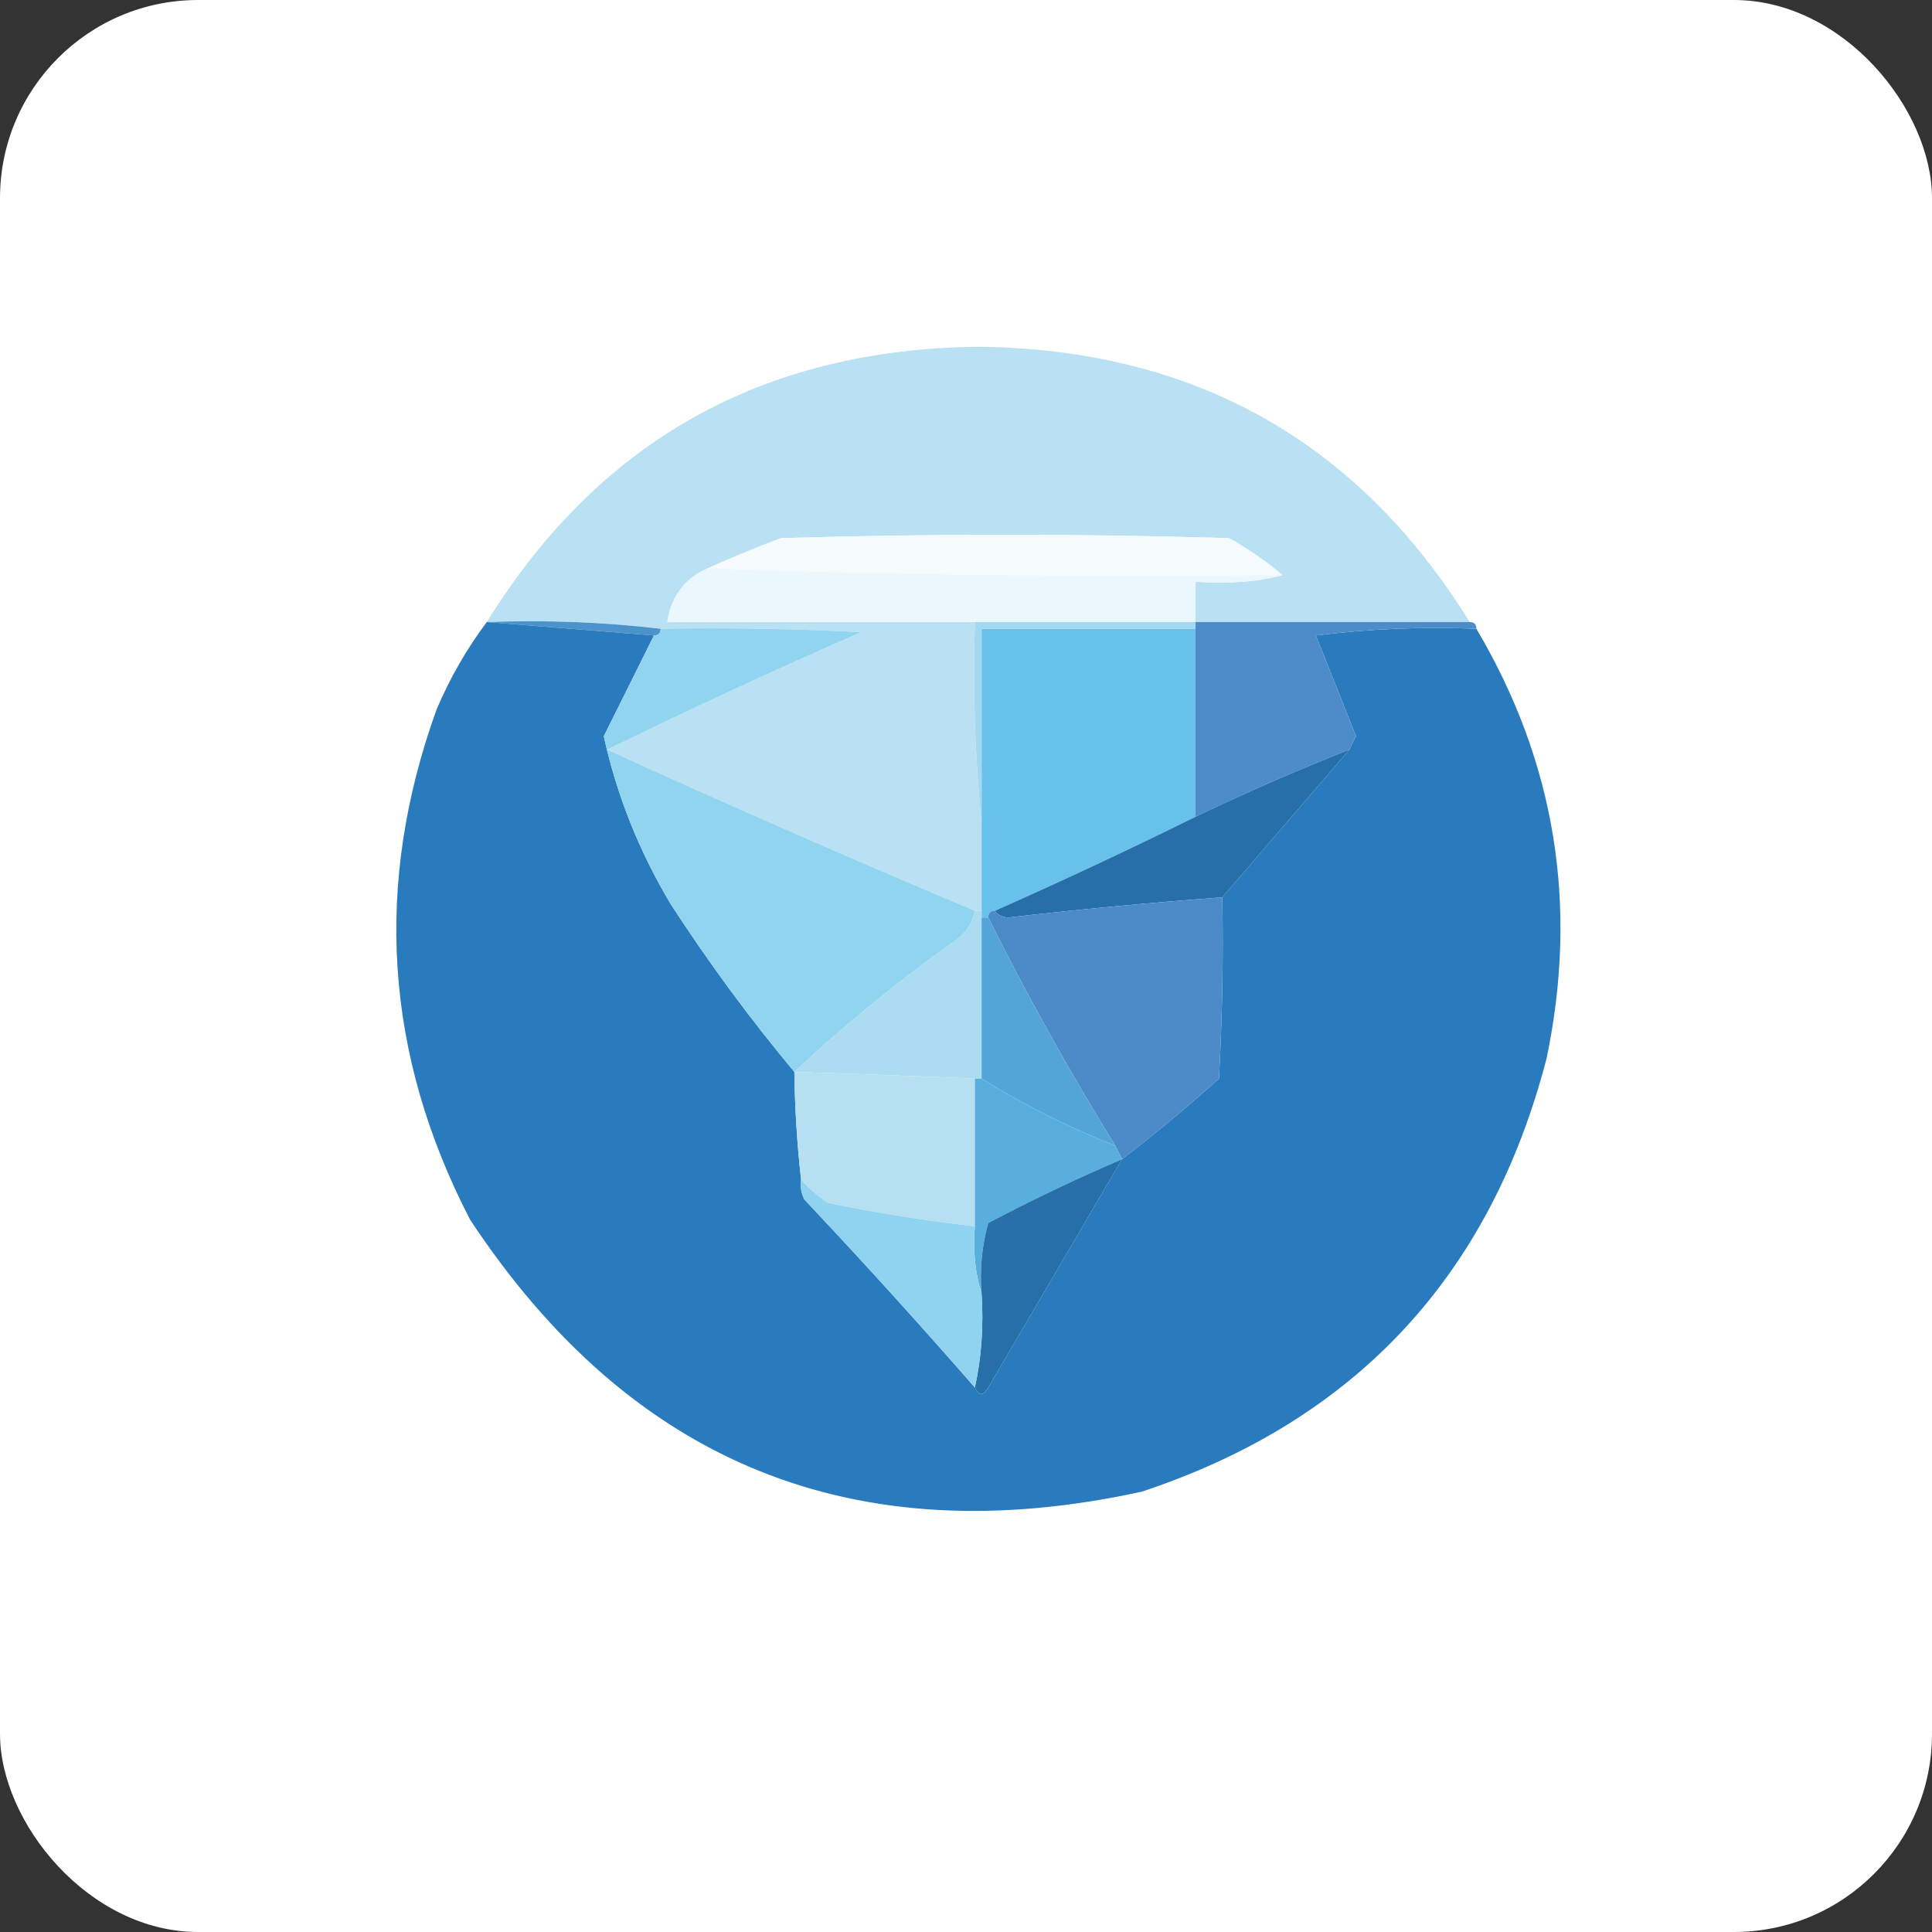
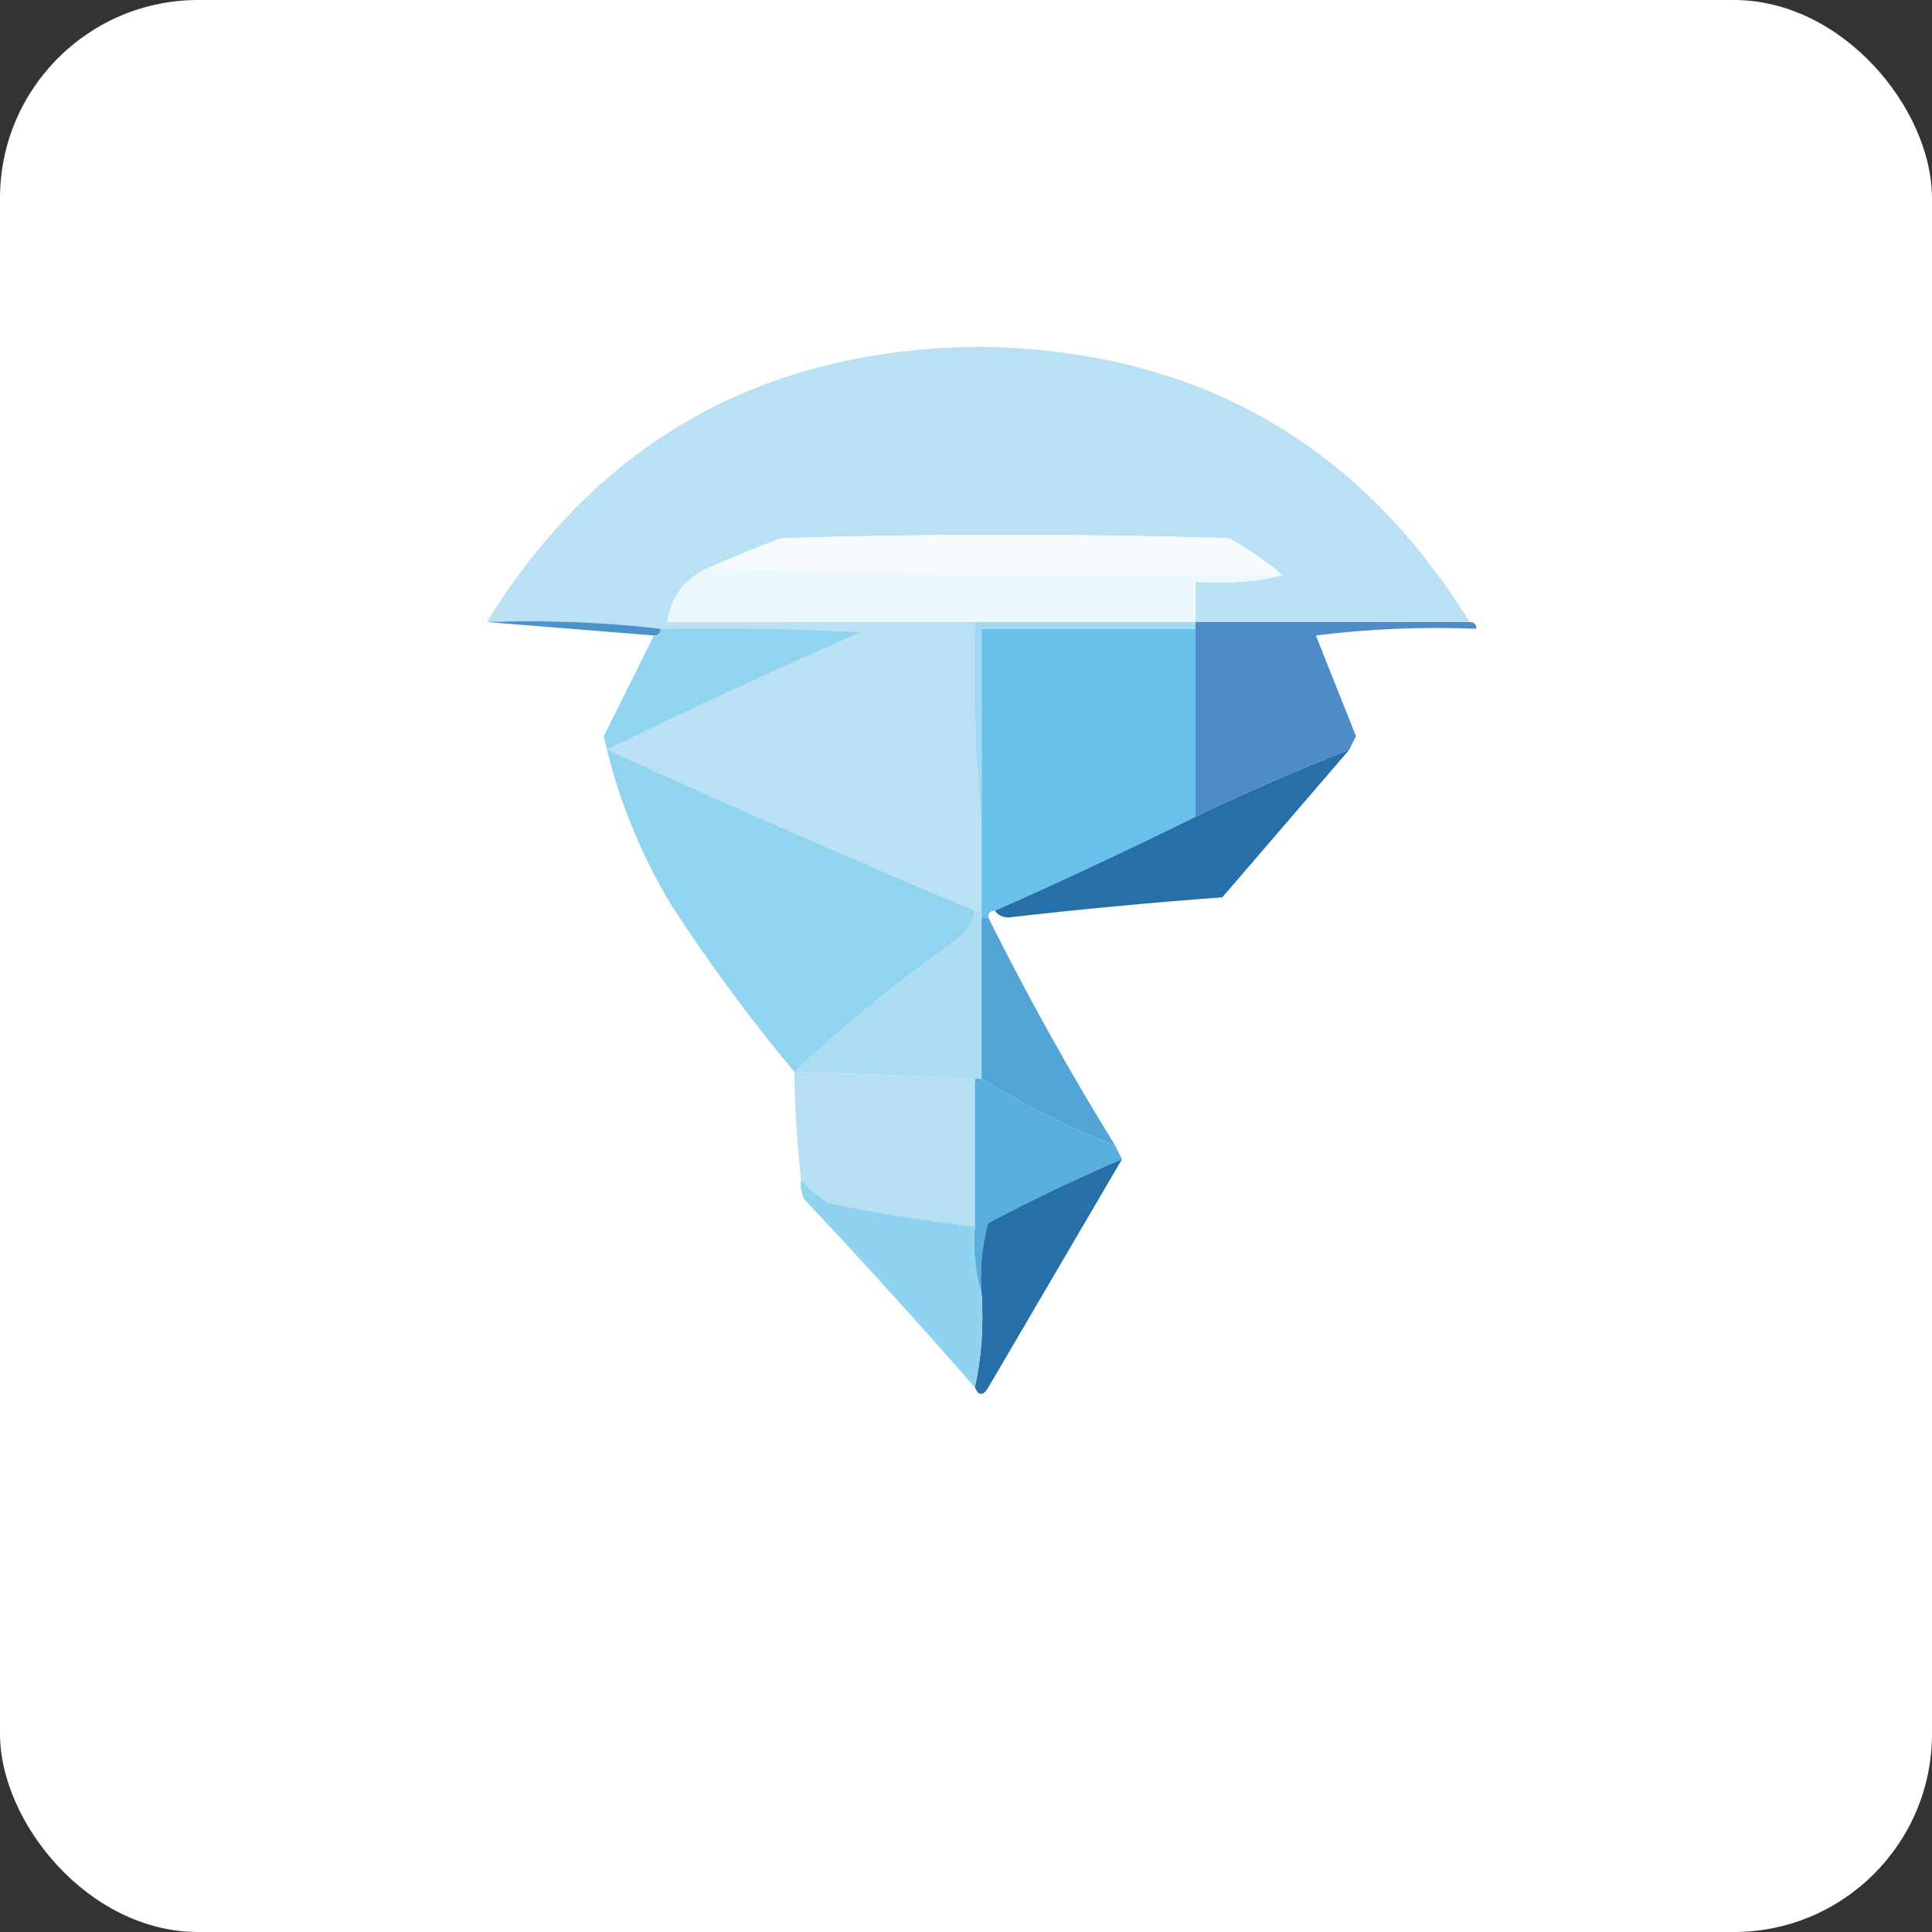
<svg xmlns="http://www.w3.org/2000/svg" width="78" height="78" viewBox="0 0 78 78" fill="none">
  <rect x="0" y="0" width="78" height="78" fill="#333333" stroke="none" />
  <rect width="78" height="78" rx="8" fill="white" />
  <path opacity="0.973" fill-rule="evenodd" clip-rule="evenodd" d="M59.335 25.114C55.646 25.114 51.957 25.114 48.267 25.114C48.267 24.572 48.267 24.03 48.267 23.488C49.646 23.578 50.816 23.488 51.777 23.217C51.121 22.659 50.402 22.162 49.617 21.726C43.588 21.545 37.559 21.545 31.531 21.726C30.522 22.108 29.533 22.515 28.561 22.946C27.631 23.367 27.091 24.09 26.942 25.114C31.081 25.114 35.22 25.114 39.359 25.114C39.271 27.874 39.361 30.585 39.629 33.246C39.629 34.421 39.629 35.596 39.629 36.77C39.539 36.77 39.449 36.77 39.359 36.77C34.374 34.674 29.425 32.505 24.512 30.265C27.891 28.614 31.31 27.032 34.77 25.521C32.072 25.385 29.373 25.34 26.672 25.385C24.382 25.116 22.042 25.026 19.653 25.114C24.18 17.801 30.794 14.096 39.494 14C48.195 14.096 54.808 17.801 59.335 25.114Z" fill="#B8E1F3" />
  <path fill-rule="evenodd" clip-rule="evenodd" d="M51.776 23.217C43.992 23.306 36.253 23.216 28.561 22.946C29.532 22.515 30.522 22.108 31.53 21.726C37.559 21.545 43.588 21.545 49.617 21.726C50.401 22.162 51.121 22.659 51.776 23.217Z" fill="#F5FAFD" />
  <path fill-rule="evenodd" clip-rule="evenodd" d="M28.561 22.946C36.253 23.216 43.992 23.306 51.776 23.217C50.815 23.488 49.645 23.578 48.267 23.488C48.267 24.03 48.267 24.572 48.267 25.114C45.298 25.114 42.328 25.114 39.359 25.114C35.22 25.114 31.081 25.114 26.941 25.114C27.091 24.09 27.631 23.367 28.561 22.946Z" fill="#EAF7FD" />
  <path fill-rule="evenodd" clip-rule="evenodd" d="M19.653 25.114C22.042 25.026 24.382 25.116 26.672 25.385C26.672 25.566 26.582 25.656 26.402 25.656C24.152 25.476 21.903 25.295 19.653 25.114Z" fill="#4B94CB" />
-   <path opacity="0.985" fill-rule="evenodd" clip-rule="evenodd" d="M19.653 25.114C21.903 25.295 24.152 25.476 26.402 25.656C25.73 27.005 25.055 28.36 24.377 29.723C24.897 32.096 25.797 34.355 27.077 36.499C28.615 38.873 30.28 41.132 32.071 43.276C32.089 44.728 32.179 46.173 32.34 47.614C32.3 47.899 32.345 48.17 32.475 48.427C34.826 50.922 37.12 53.452 39.359 56.017C39.515 56.362 39.694 56.362 39.899 56.017C41.702 52.937 43.501 49.865 45.298 46.8C46.637 45.773 47.941 44.689 49.212 43.547C49.347 41.109 49.392 38.67 49.347 36.228C51.056 34.24 52.766 32.252 54.476 30.265C54.558 30.088 54.648 29.908 54.746 29.723C54.206 28.367 53.666 27.012 53.126 25.656C55.278 25.386 57.438 25.296 59.605 25.385C62.788 30.758 63.733 36.541 62.439 42.734C60.155 51.534 54.711 57.362 46.108 60.219C34.528 62.76 25.485 59.101 18.978 49.24C15.525 42.569 15.075 35.702 17.628 28.638C18.174 27.358 18.849 26.183 19.653 25.114Z" fill="#277ABE" />
  <path fill-rule="evenodd" clip-rule="evenodd" d="M48.267 25.385C48.267 27.915 48.267 30.445 48.267 32.975C45.612 34.288 42.912 35.553 40.169 36.77C39.989 36.77 39.899 36.861 39.899 37.042C39.809 37.042 39.719 37.042 39.629 37.042C39.629 36.951 39.629 36.861 39.629 36.77C39.629 35.596 39.629 34.421 39.629 33.246C39.629 30.626 39.629 28.006 39.629 25.385C42.508 25.385 45.388 25.385 48.267 25.385Z" fill="#68C1EA" />
  <path fill-rule="evenodd" clip-rule="evenodd" d="M48.267 25.114C51.956 25.114 55.645 25.114 59.335 25.114C59.515 25.114 59.605 25.204 59.605 25.385C57.438 25.296 55.278 25.386 53.126 25.656C53.666 27.012 54.206 28.367 54.746 29.723C54.648 29.908 54.558 30.088 54.476 30.265C52.373 31.094 50.304 31.998 48.267 32.975C48.267 30.445 48.267 27.915 48.267 25.385C48.267 25.295 48.267 25.204 48.267 25.114Z" fill="#4E8BC9" />
  <path fill-rule="evenodd" clip-rule="evenodd" d="M39.359 25.114C42.328 25.114 45.298 25.114 48.267 25.114C48.267 25.204 48.267 25.295 48.267 25.385C45.388 25.385 42.508 25.385 39.629 25.385C39.629 28.006 39.629 30.626 39.629 33.246C39.361 30.585 39.271 27.874 39.359 25.114Z" fill="#A2D8F1" />
  <path fill-rule="evenodd" clip-rule="evenodd" d="M26.672 25.385C29.372 25.34 32.072 25.385 34.77 25.521C31.31 27.032 27.89 28.614 24.512 30.265C29.425 32.505 34.373 34.674 39.359 36.77C39.262 37.278 38.992 37.684 38.549 37.99C36.26 39.613 34.101 41.375 32.07 43.276C30.28 41.132 28.615 38.873 27.076 36.499C25.797 34.355 24.897 32.096 24.377 29.722C25.055 28.36 25.73 27.005 26.401 25.656C26.582 25.656 26.672 25.566 26.672 25.385Z" fill="#90D4F0" />
  <path fill-rule="evenodd" clip-rule="evenodd" d="M54.476 30.265C52.766 32.252 51.057 34.24 49.347 36.228C46.462 36.44 43.582 36.711 40.709 37.042C40.462 37.03 40.282 36.94 40.169 36.77C42.912 35.553 45.612 34.288 48.267 32.975C50.304 31.998 52.374 31.094 54.476 30.265Z" fill="#266FA8" />
-   <path fill-rule="evenodd" clip-rule="evenodd" d="M49.347 36.228C49.392 38.67 49.347 41.109 49.212 43.547C47.941 44.689 46.637 45.774 45.298 46.8C45.208 46.62 45.118 46.439 45.028 46.258C43.173 43.255 41.463 40.182 39.899 37.042C39.899 36.861 39.989 36.77 40.169 36.77C40.281 36.94 40.462 37.03 40.709 37.042C43.582 36.711 46.462 36.44 49.347 36.228Z" fill="#4D8AC8" />
  <path fill-rule="evenodd" clip-rule="evenodd" d="M39.359 36.77C39.449 36.77 39.539 36.77 39.629 36.77C39.629 36.861 39.629 36.951 39.629 37.042C39.629 39.21 39.629 41.379 39.629 43.547C39.539 43.547 39.449 43.547 39.359 43.547C36.93 43.444 34.5 43.354 32.07 43.276C34.101 41.375 36.26 39.613 38.549 37.99C38.992 37.684 39.262 37.278 39.359 36.77Z" fill="#ABDCF1" />
  <path fill-rule="evenodd" clip-rule="evenodd" d="M39.629 37.042C39.719 37.042 39.809 37.042 39.899 37.042C41.463 40.182 43.173 43.255 45.028 46.258C43.126 45.505 41.327 44.601 39.629 43.547C39.629 41.379 39.629 39.21 39.629 37.042Z" fill="#54A5D7" />
  <path fill-rule="evenodd" clip-rule="evenodd" d="M32.07 43.276C34.5 43.354 36.93 43.444 39.359 43.547C39.359 45.535 39.359 47.523 39.359 49.511C37.368 49.283 35.388 48.967 33.42 48.562C33.008 48.283 32.648 47.966 32.34 47.614C32.179 46.173 32.089 44.728 32.07 43.276Z" fill="#B6E0F2" />
  <path fill-rule="evenodd" clip-rule="evenodd" d="M39.359 43.547C39.449 43.547 39.539 43.547 39.629 43.547C41.326 44.601 43.126 45.505 45.028 46.258C45.117 46.439 45.208 46.62 45.297 46.8C43.471 47.582 41.671 48.44 39.899 49.376C39.641 50.296 39.551 51.245 39.629 52.222C39.364 51.375 39.274 50.471 39.359 49.511C39.359 47.523 39.359 45.535 39.359 43.547Z" fill="#58AFDE" />
  <path fill-rule="evenodd" clip-rule="evenodd" d="M45.298 46.8C43.501 49.865 41.702 52.937 39.899 56.017C39.694 56.362 39.515 56.362 39.359 56.017C39.625 54.805 39.715 53.54 39.629 52.222C39.551 51.245 39.641 50.296 39.899 49.376C41.672 48.44 43.471 47.582 45.298 46.8Z" fill="#266FA8" />
  <path fill-rule="evenodd" clip-rule="evenodd" d="M32.34 47.614C32.648 47.966 33.008 48.283 33.42 48.562C35.388 48.967 37.368 49.283 39.359 49.511C39.275 50.471 39.365 51.375 39.629 52.222C39.715 53.54 39.625 54.805 39.359 56.017C37.12 53.452 34.826 50.922 32.475 48.427C32.345 48.17 32.3 47.899 32.34 47.614Z" fill="#8FD3F0" />
</svg>